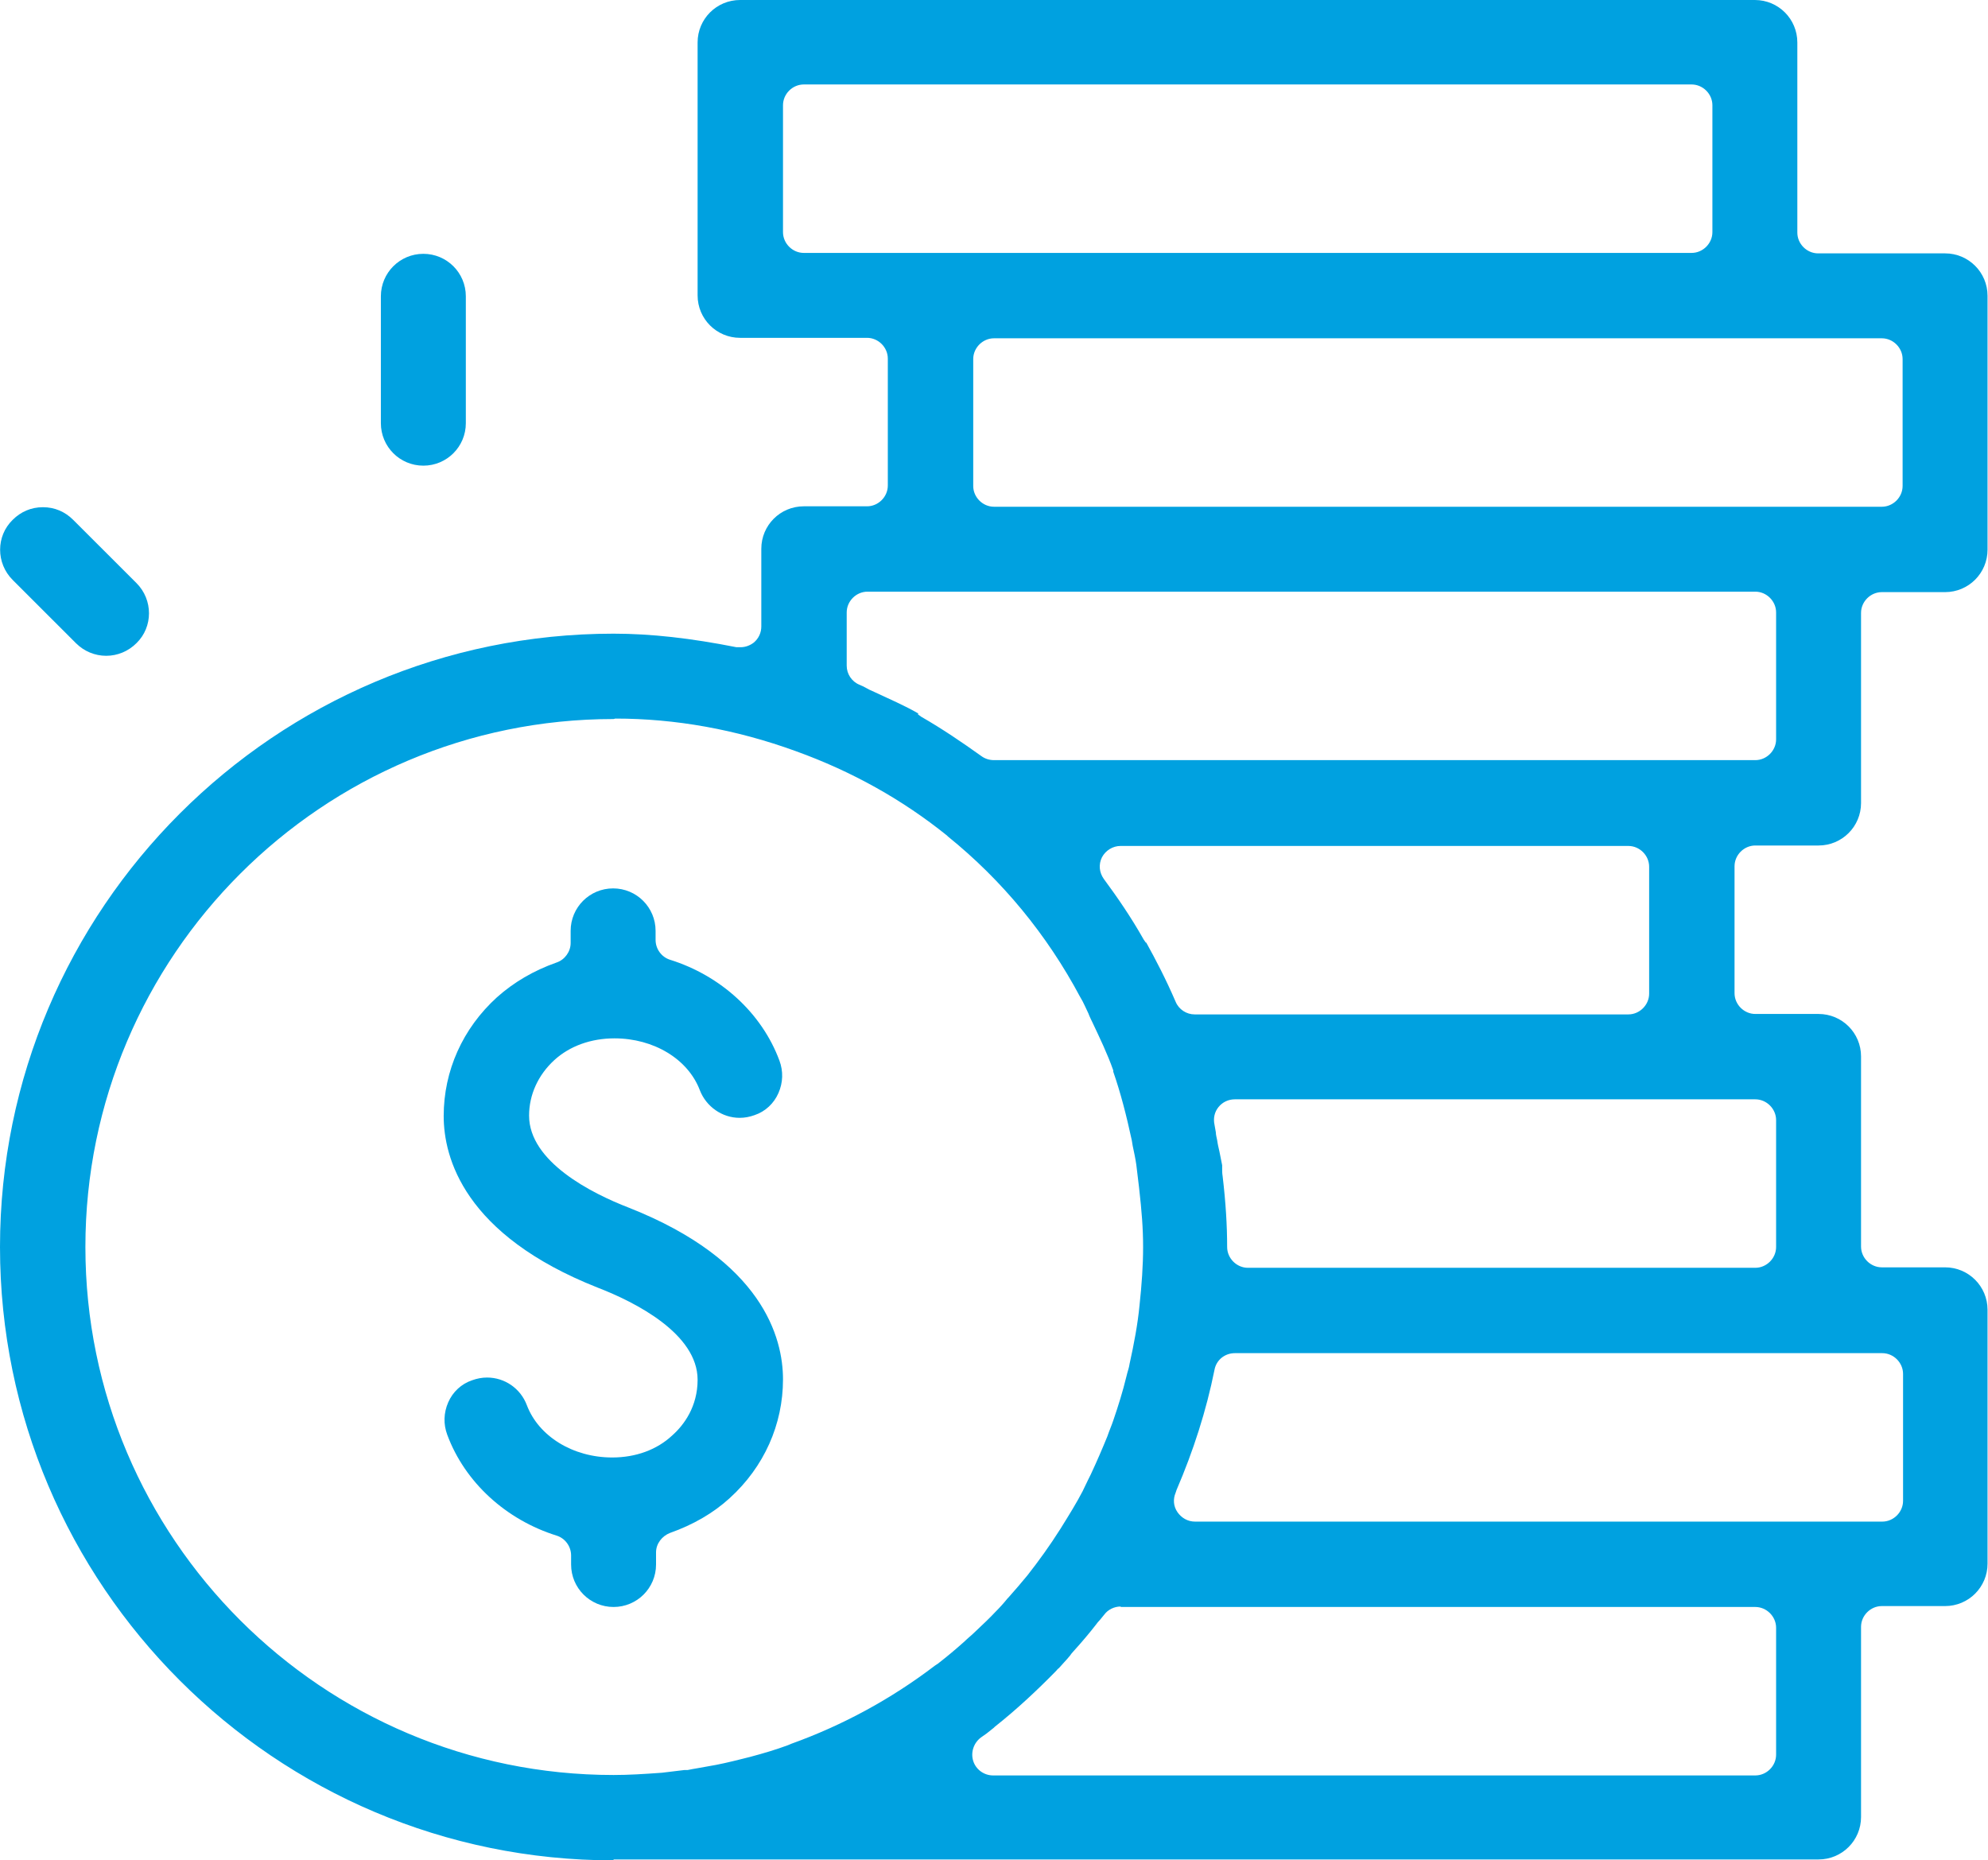
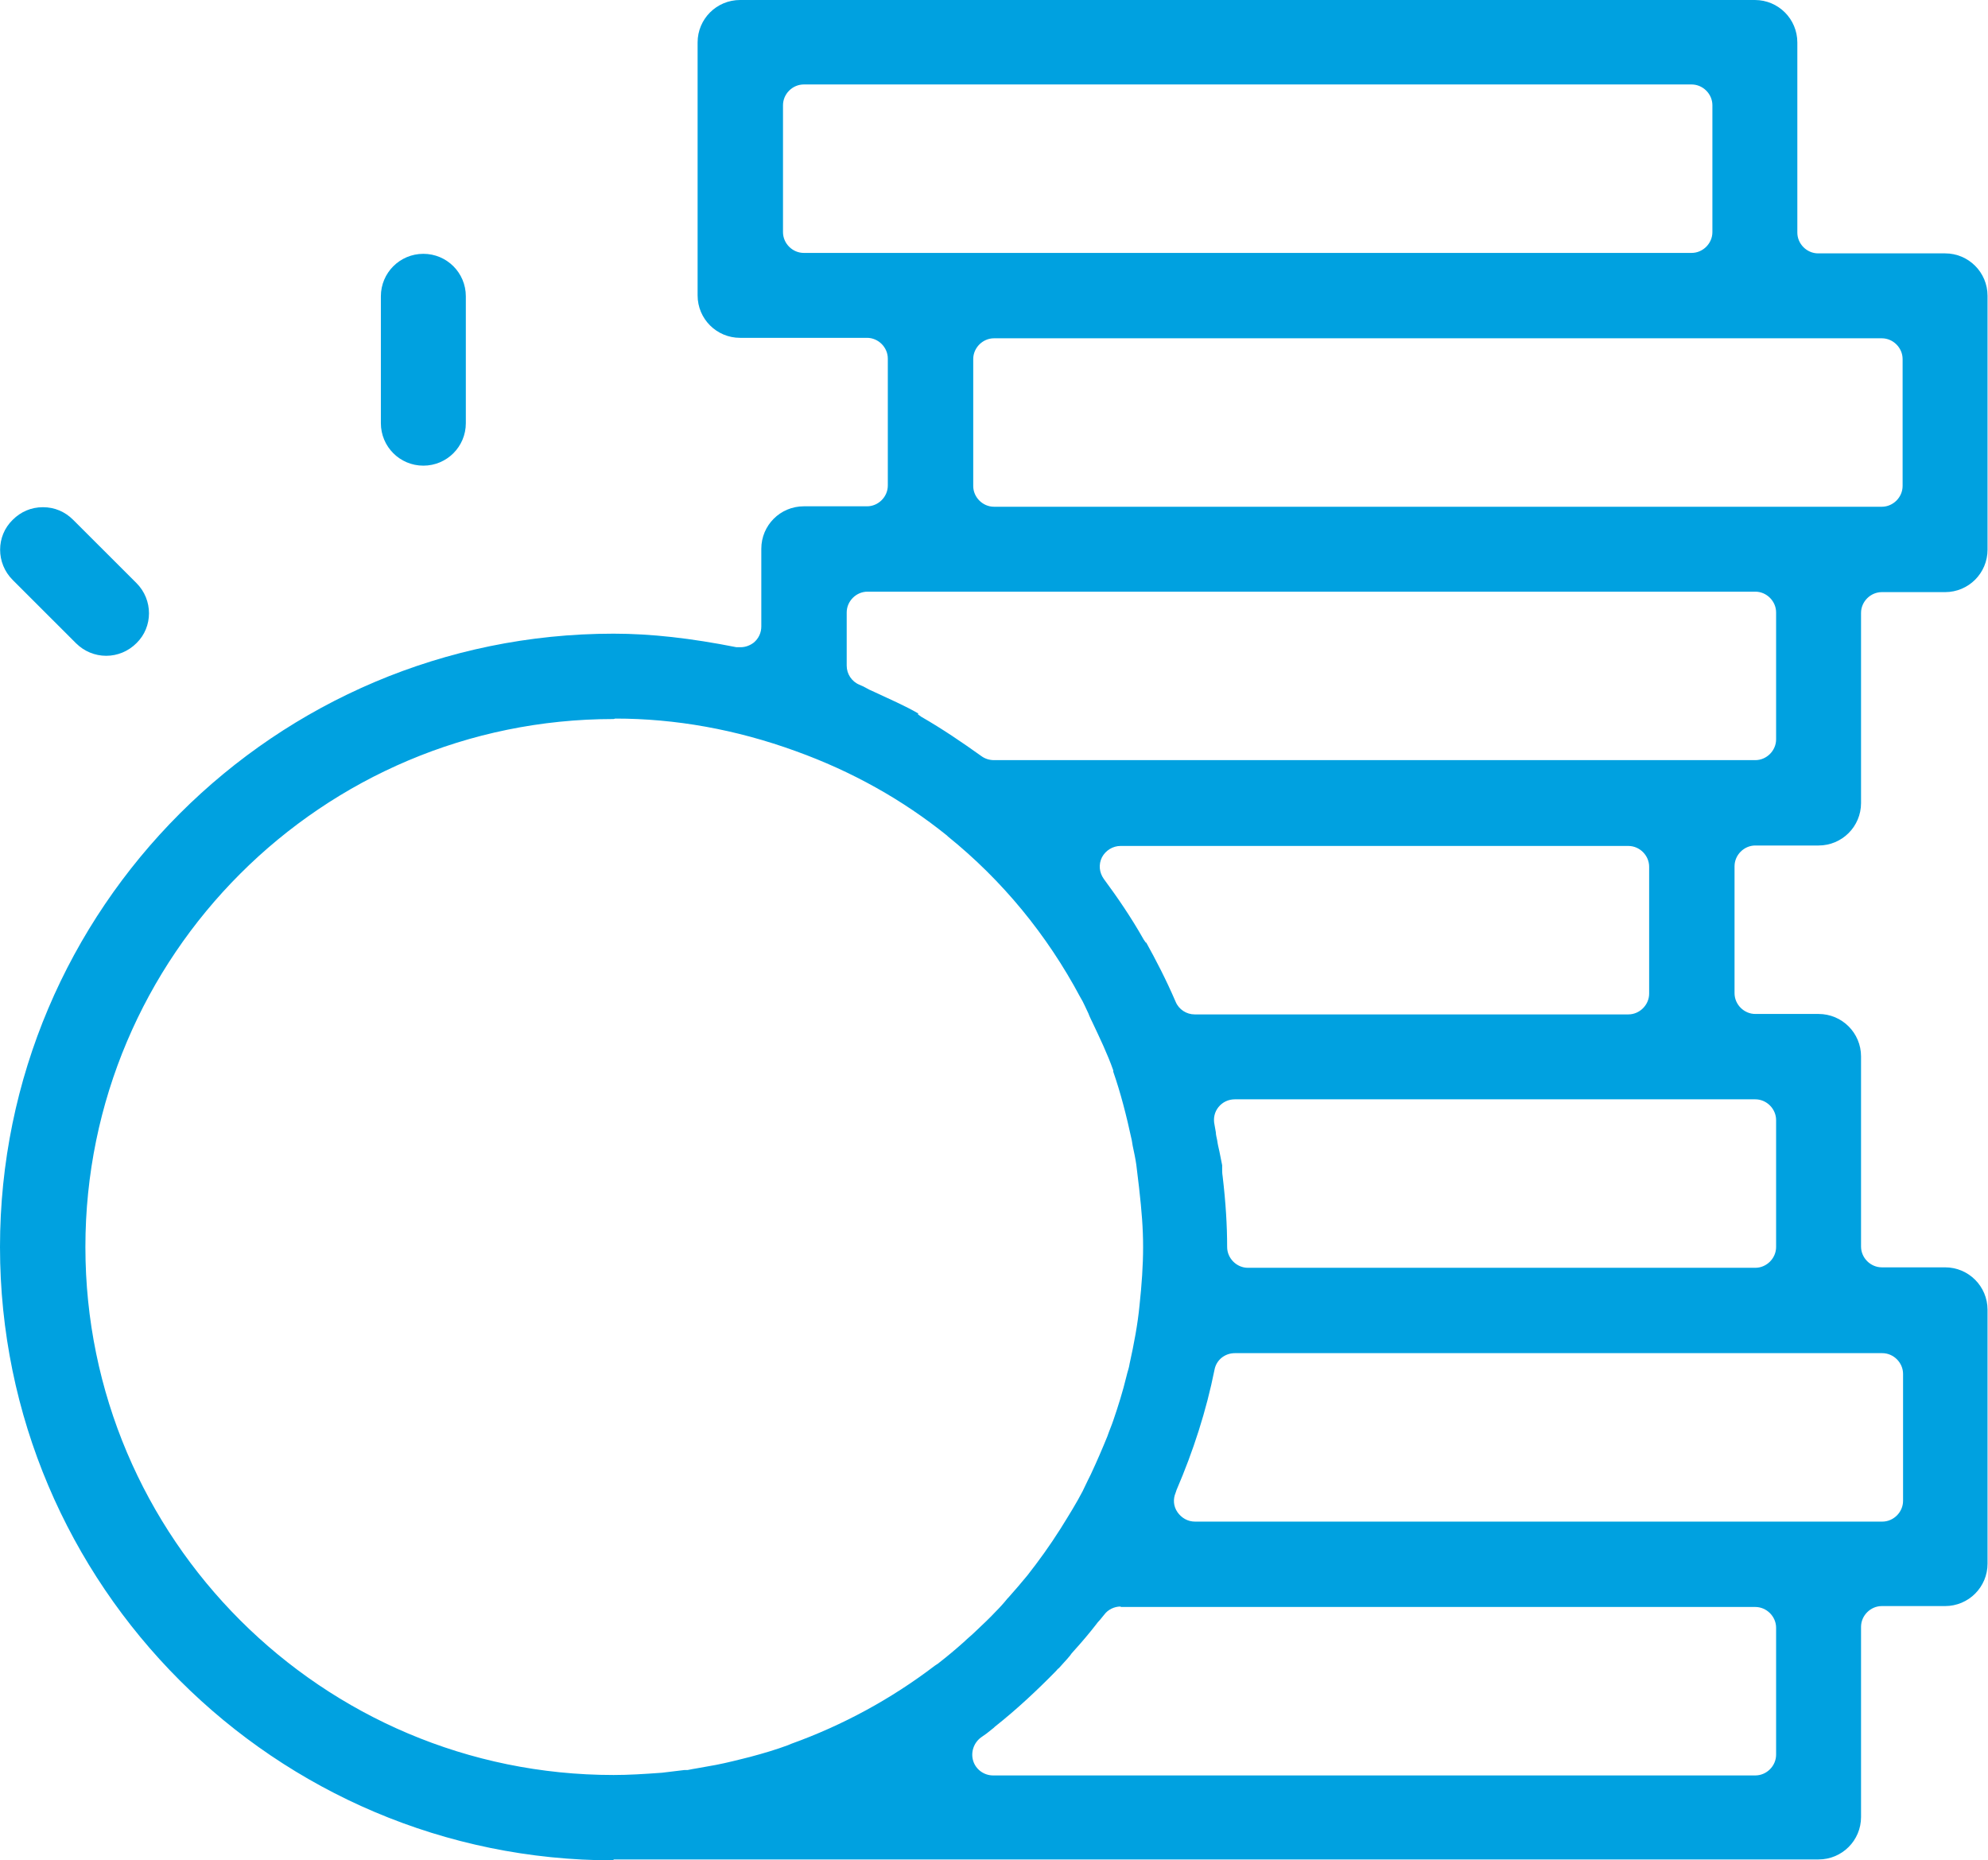
<svg xmlns="http://www.w3.org/2000/svg" width="109" height="102" viewBox="0 0 109 102" fill="none">
  <g clip-path="url(#clip0_5_828)">
-     <path d="M33.641 88.108C32.353 88.108 31.313 87.068 31.313 85.78V85.285C31.313 84.79 30.991 84.344 30.52 84.195C27.745 83.329 25.491 81.273 24.525 78.673C24.302 78.079 24.327 77.46 24.574 76.89C24.822 76.32 25.293 75.875 25.887 75.677C26.16 75.578 26.432 75.528 26.705 75.528C27.671 75.528 28.538 76.122 28.885 77.039C29.529 78.747 31.412 79.911 33.567 79.911C34.855 79.911 36.019 79.49 36.862 78.698C37.506 78.128 38.249 77.113 38.249 75.652C38.249 73.126 34.83 71.393 32.774 70.6C25.441 67.703 24.327 63.468 24.327 61.19C24.327 58.714 25.367 56.386 27.25 54.677C28.166 53.86 29.256 53.216 30.52 52.771C30.966 52.622 31.288 52.176 31.288 51.706V51.037C31.288 49.749 32.328 48.709 33.616 48.709C34.905 48.709 35.945 49.749 35.945 51.037V51.532C35.945 52.028 36.267 52.474 36.738 52.622C39.512 53.489 41.767 55.544 42.733 58.144C42.956 58.739 42.931 59.358 42.683 59.927C42.435 60.497 41.965 60.943 41.37 61.141C41.098 61.24 40.825 61.289 40.553 61.289C39.587 61.289 38.72 60.67 38.373 59.779C37.729 58.07 35.846 56.931 33.691 56.931C32.403 56.931 31.238 57.352 30.396 58.12C29.504 58.937 29.009 60.026 29.009 61.165C29.009 63.691 32.427 65.425 34.483 66.217C41.816 69.114 42.931 73.349 42.931 75.627C42.931 78.103 41.891 80.431 40.008 82.14C39.116 82.957 38.001 83.601 36.738 84.047C36.292 84.22 35.97 84.641 35.97 85.112V85.78C35.97 87.068 34.929 88.108 33.641 88.108Z" fill="#00A1E0" />
    <path d="M33.641 102C15.087 102 0 86.919 0 68.371C0 49.824 15.087 34.743 33.641 34.743C35.697 34.743 37.877 34.99 40.38 35.486C40.454 35.486 40.528 35.486 40.602 35.486C40.875 35.486 41.123 35.387 41.321 35.238C41.593 35.015 41.742 34.693 41.742 34.347V30.087C41.742 28.8 42.782 27.76 44.071 27.76H47.539C48.158 27.76 48.678 27.24 48.678 26.62V19.662C48.678 19.043 48.158 18.523 47.539 18.523H40.578C39.289 18.523 38.249 17.483 38.249 16.195V2.328C38.249 1.04 39.289 0 40.578 0H96.217C97.505 0 98.546 1.04 98.546 2.328V12.753C98.546 13.372 99.066 13.892 99.686 13.892H106.647C107.935 13.892 108.975 14.932 108.975 16.22V30.137C108.975 31.425 107.935 32.465 106.647 32.465H103.178C102.559 32.465 102.039 32.985 102.039 33.604V44.029C102.039 45.317 100.998 46.357 99.71 46.357H96.242C95.623 46.357 95.103 46.877 95.103 47.496V54.455C95.103 55.074 95.623 55.594 96.242 55.594H99.71C100.998 55.594 102.039 56.634 102.039 57.921V68.347C102.039 68.966 102.559 69.486 103.178 69.486H106.647C107.935 69.486 108.975 70.526 108.975 71.814V85.731C108.975 87.018 107.935 88.058 106.647 88.058H103.178C102.559 88.058 102.039 88.578 102.039 89.197V99.623C102.039 100.91 100.998 101.95 99.71 101.95H33.641V102ZM61.436 88.083C61.09 88.083 60.743 88.256 60.544 88.529C60.47 88.628 60.396 88.702 60.322 88.801C60.222 88.9 60.148 88.999 60.074 89.098C59.727 89.544 59.331 90.015 58.86 90.535C58.786 90.609 58.711 90.708 58.662 90.782C58.612 90.832 58.563 90.906 58.513 90.956L58.067 91.451C58.067 91.451 57.968 91.525 57.919 91.599C56.853 92.689 55.739 93.729 54.55 94.67C54.5 94.72 54.45 94.769 54.376 94.819C54.203 94.967 54.005 95.116 53.782 95.264C53.385 95.562 53.212 96.082 53.361 96.552C53.509 97.023 53.955 97.344 54.45 97.344H96.242C96.861 97.344 97.382 96.825 97.382 96.205V89.247C97.382 88.628 96.861 88.108 96.242 88.108H61.461L61.436 88.083ZM33.641 39.423C17.663 39.423 4.682 52.399 4.682 68.371C4.682 84.344 17.663 97.32 33.641 97.32C34.459 97.32 35.276 97.27 36.292 97.196C36.713 97.146 37.109 97.097 37.531 97.047H37.704C38.051 96.973 38.422 96.924 38.794 96.849C39.413 96.75 40.033 96.602 40.627 96.453C40.801 96.403 40.949 96.379 41.123 96.329C41.866 96.131 42.535 95.933 43.204 95.685L43.377 95.611C46.201 94.596 48.852 93.159 51.255 91.327L51.329 91.278C51.329 91.278 51.453 91.203 51.502 91.154C51.948 90.807 52.394 90.436 52.89 89.99C53.063 89.817 53.261 89.668 53.435 89.495C53.881 89.074 54.277 88.702 54.599 88.355C54.822 88.133 55.045 87.885 55.243 87.637L55.293 87.588C55.664 87.167 56.011 86.771 56.333 86.374C56.953 85.582 57.547 84.765 58.142 83.824C58.637 83.031 59.033 82.388 59.355 81.768C59.455 81.57 59.554 81.347 59.653 81.149L59.801 80.852C60.148 80.109 60.446 79.416 60.718 78.747C60.817 78.45 60.941 78.178 61.04 77.881C61.312 77.088 61.56 76.296 61.758 75.478L61.808 75.28C61.858 75.107 61.907 74.959 61.932 74.785C62.179 73.671 62.378 72.606 62.477 71.591C62.601 70.427 62.675 69.387 62.675 68.371C62.675 67.356 62.601 66.415 62.452 65.103C62.403 64.707 62.353 64.285 62.303 63.864C62.254 63.518 62.179 63.171 62.105 62.825L62.056 62.527C61.758 61.141 61.436 59.902 61.04 58.763C61.04 58.763 61.04 58.714 61.04 58.689C60.718 57.773 60.297 56.906 59.901 56.064C59.901 56.064 59.727 55.717 59.678 55.569C59.529 55.272 59.405 54.95 59.232 54.677C57.398 51.235 54.946 48.264 51.973 45.862C51.973 45.862 51.948 45.837 51.924 45.812C49.496 43.856 46.721 42.296 43.625 41.181C40.355 39.993 37.035 39.398 33.74 39.398L33.641 39.423ZM67.704 74.191C67.159 74.191 66.688 74.562 66.589 75.107C66.143 77.336 65.425 79.564 64.508 81.694L64.459 81.843C64.31 82.189 64.335 82.586 64.558 82.907C64.781 83.229 65.127 83.427 65.524 83.427H103.203C103.823 83.427 104.343 82.907 104.343 82.288V75.33C104.343 74.711 103.823 74.191 103.203 74.191H67.729H67.704ZM67.704 60.274C67.357 60.274 67.035 60.422 66.812 60.695C66.589 60.967 66.515 61.314 66.589 61.661C66.614 61.809 66.639 61.958 66.663 62.082C66.663 62.23 66.713 62.379 66.738 62.527C66.763 62.725 66.812 62.923 66.862 63.146C66.911 63.394 66.961 63.642 67.01 63.889C67.01 63.964 67.01 64.038 67.01 64.087C67.01 64.211 67.01 64.335 67.035 64.484C67.208 65.945 67.283 67.208 67.283 68.371C67.283 68.99 67.803 69.511 68.422 69.511H96.242C96.861 69.511 97.382 68.99 97.382 68.371V61.413C97.382 60.794 96.861 60.274 96.242 60.274H67.704ZM62.848 51.681C63.369 52.622 63.914 53.662 64.459 54.925C64.632 55.346 65.053 55.618 65.499 55.618H89.281C89.9 55.618 90.421 55.098 90.421 54.479V47.521C90.421 46.902 89.9 46.382 89.281 46.382H61.436C61.015 46.382 60.619 46.629 60.421 47.001C60.222 47.397 60.272 47.843 60.52 48.189C61.288 49.229 62.031 50.319 62.675 51.458C62.724 51.557 62.799 51.632 62.824 51.681H62.848ZM50.313 39.151C50.313 39.151 50.437 39.25 50.512 39.299C51.676 39.968 52.766 40.711 53.806 41.454C54.005 41.602 54.252 41.677 54.5 41.677H96.242C96.861 41.677 97.382 41.157 97.382 40.538V33.579C97.382 32.96 96.861 32.44 96.242 32.44H47.564C46.944 32.44 46.424 32.96 46.424 33.579V36.501C46.424 36.947 46.697 37.368 47.118 37.541C47.192 37.566 47.266 37.615 47.341 37.64C47.44 37.69 47.564 37.764 47.663 37.813L47.935 37.937C48.778 38.334 49.595 38.68 50.363 39.126L50.313 39.151ZM54.5 18.548C53.881 18.548 53.361 19.068 53.361 19.687V26.645C53.361 27.264 53.881 27.784 54.5 27.784H103.178C103.798 27.784 104.318 27.264 104.318 26.645V19.687C104.318 19.068 103.798 18.548 103.178 18.548H54.5ZM44.071 4.631C43.451 4.631 42.931 5.151 42.931 5.77V12.728C42.931 13.347 43.451 13.867 44.071 13.867H92.749C93.368 13.867 93.889 13.347 93.889 12.728V5.77C93.889 5.151 93.368 4.631 92.749 4.631H44.071Z" fill="#00A1E0" />
    <path d="M23.212 25.531C21.924 25.531 20.883 24.491 20.883 23.203V16.245C20.883 14.957 21.924 13.917 23.212 13.917C24.5 13.917 25.541 14.957 25.541 16.245V23.203C25.541 24.491 24.5 25.531 23.212 25.531Z" fill="#00A1E0" />
    <path d="M5.822 35.956C5.202 35.956 4.608 35.709 4.162 35.263L0.694 31.796C-0.223 30.88 -0.223 29.394 0.694 28.503C1.14 28.057 1.709 27.809 2.354 27.809C2.998 27.809 3.567 28.057 4.013 28.503L7.482 31.969C8.398 32.886 8.398 34.371 7.482 35.263C7.036 35.709 6.441 35.956 5.822 35.956Z" fill="#00A1E0" />
  </g>
  <defs>
    <clipPath id="clip0_5_828">
      <rect width="109" height="102" fill="white" />
    </clipPath>
  </defs>
</svg>